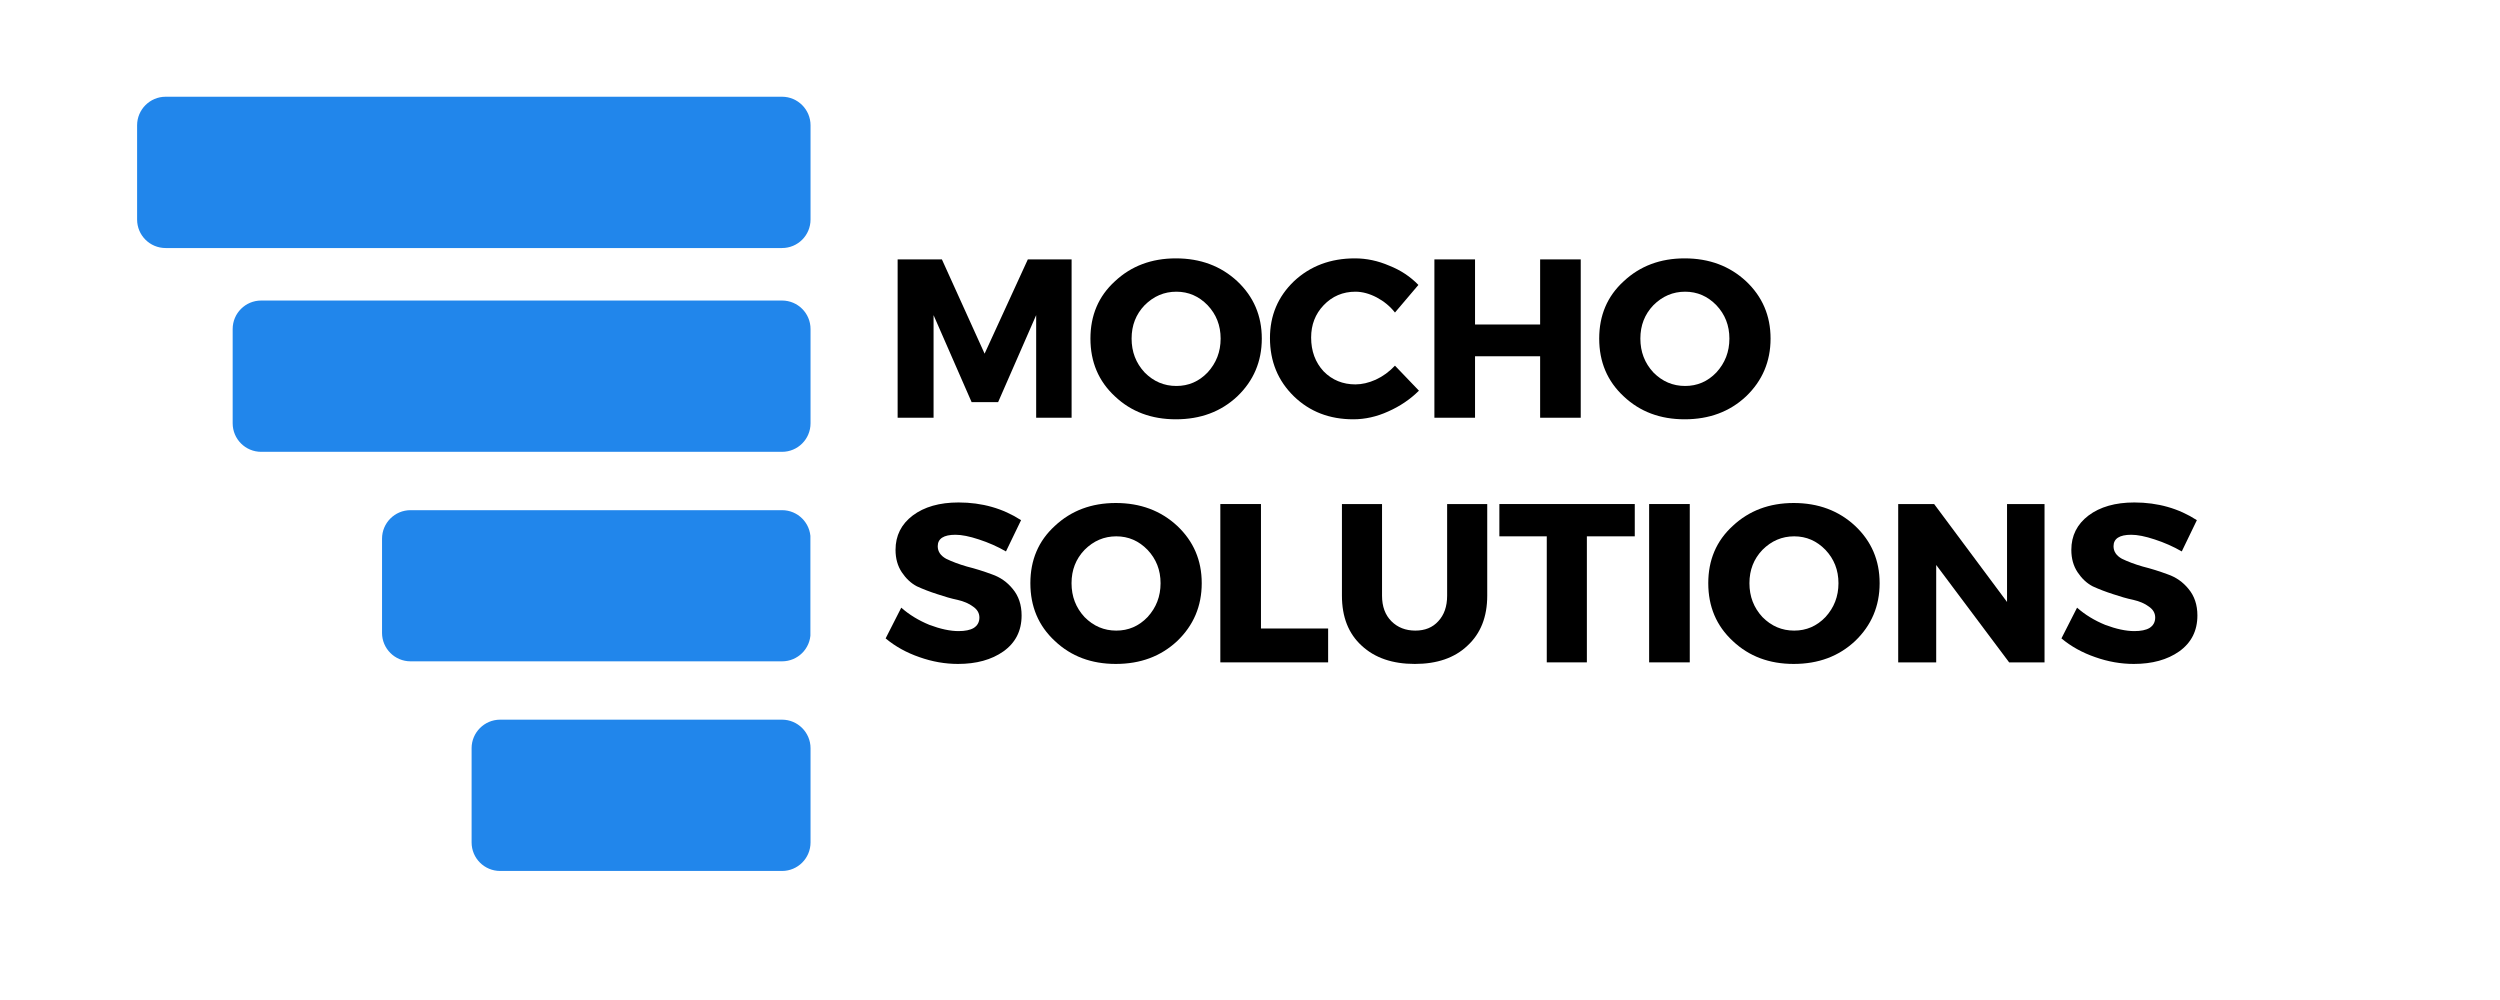
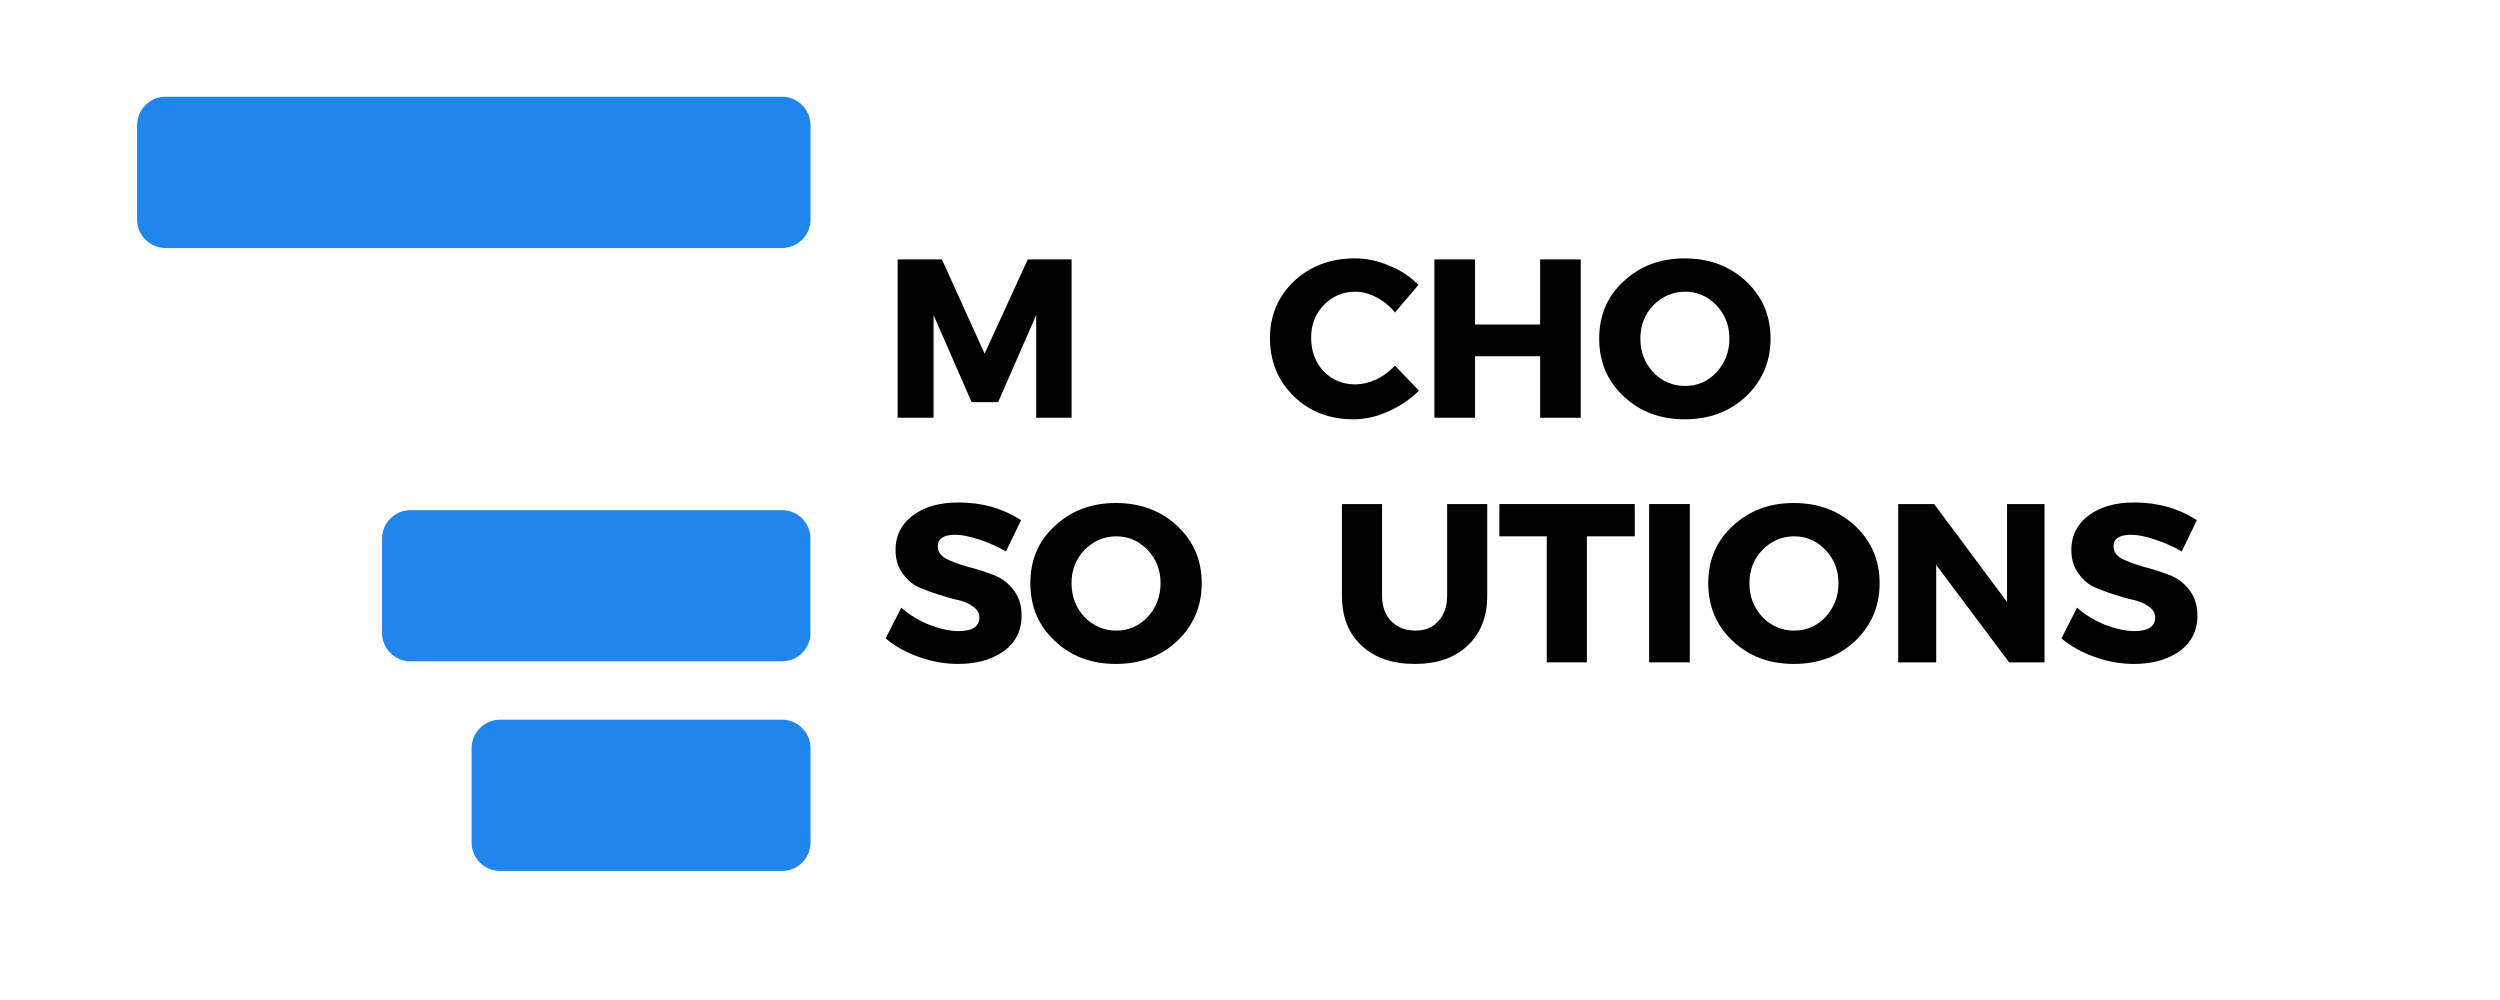
<svg xmlns="http://www.w3.org/2000/svg" width="100" zoomAndPan="magnify" viewBox="0 0 75 30" height="40" preserveAspectRatio="xMidYMid meet" version="1.0">
  <defs>
    <g />
    <clipPath id="1276f36315">
      <path d="M 4.113 2.902 L 24.324 2.902 L 24.324 7.441 L 4.113 7.441 Z M 4.113 2.902 " clip-rule="nonzero" />
    </clipPath>
    <clipPath id="9ba0bd39dc">
      <path d="M 23.461 7.441 L 4.969 7.441 C 4.496 7.441 4.113 7.059 4.113 6.586 L 4.113 3.758 C 4.113 3.289 4.496 2.902 4.969 2.902 L 23.461 2.902 C 23.934 2.902 24.316 3.289 24.316 3.758 L 24.316 6.586 C 24.316 7.059 23.934 7.441 23.461 7.441 Z M 23.461 7.441 " clip-rule="nonzero" />
    </clipPath>
    <clipPath id="a769e6b137">
      <path d="M 6.98 9.016 L 24.316 9.016 L 24.316 13.555 L 6.98 13.555 Z M 6.98 9.016 " clip-rule="nonzero" />
    </clipPath>
    <clipPath id="ce3715b42a">
      <path d="M 23.461 13.555 L 7.836 13.555 C 7.363 13.555 6.98 13.172 6.98 12.699 L 6.98 9.871 C 6.98 9.398 7.363 9.016 7.836 9.016 L 23.461 9.016 C 23.934 9.016 24.316 9.398 24.316 9.871 L 24.316 12.699 C 24.316 13.172 23.934 13.555 23.461 13.555 Z M 23.461 13.555 " clip-rule="nonzero" />
    </clipPath>
    <clipPath id="26b2ba9c9c">
      <path d="M 11.461 15.305 L 24.328 15.305 L 24.328 19.84 L 11.461 19.84 Z M 11.461 15.305 " clip-rule="nonzero" />
    </clipPath>
    <clipPath id="19ec88b932">
      <path d="M 23.461 19.84 L 12.316 19.84 C 11.844 19.84 11.461 19.457 11.461 18.988 L 11.461 16.16 C 11.461 15.688 11.844 15.305 12.316 15.305 L 23.461 15.305 C 23.934 15.305 24.316 15.688 24.316 16.16 L 24.316 18.988 C 24.316 19.457 23.934 19.84 23.461 19.84 Z M 23.461 19.84 " clip-rule="nonzero" />
    </clipPath>
    <clipPath id="f4f1c38369">
      <path d="M 14.148 21.59 L 24.324 21.59 L 24.324 26.129 L 14.148 26.129 Z M 14.148 21.59 " clip-rule="nonzero" />
    </clipPath>
    <clipPath id="0eee85d3e0">
      <path d="M 23.461 26.129 L 15.004 26.129 C 14.531 26.129 14.148 25.746 14.148 25.273 L 14.148 22.445 C 14.148 21.977 14.531 21.59 15.004 21.59 L 23.461 21.59 C 23.934 21.59 24.316 21.977 24.316 22.445 L 24.316 25.273 C 24.316 25.746 23.934 26.129 23.461 26.129 Z M 23.461 26.129 " clip-rule="nonzero" />
    </clipPath>
  </defs>
  <g fill="#000000" fill-opacity="1">
    <g transform="translate(26.46, 12.532)">
      <g>
        <path d="M 5.688 0 L 4.625 0 L 4.625 -3.078 L 3.484 -0.469 L 2.688 -0.469 L 1.547 -3.078 L 1.547 0 L 0.469 0 L 0.469 -4.75 L 1.797 -4.75 L 3.078 -1.922 L 4.375 -4.75 L 5.688 -4.75 Z M 5.688 0 " />
      </g>
    </g>
  </g>
  <g fill="#000000" fill-opacity="1">
    <g transform="translate(32.557, 12.532)">
      <g>
-         <path d="M 2.719 -4.781 C 3.457 -4.781 4.07 -4.551 4.562 -4.094 C 5.051 -3.633 5.297 -3.062 5.297 -2.375 C 5.297 -1.688 5.051 -1.109 4.562 -0.641 C 4.07 -0.18 3.457 0.047 2.719 0.047 C 1.988 0.047 1.379 -0.18 0.891 -0.641 C 0.398 -1.098 0.156 -1.676 0.156 -2.375 C 0.156 -3.07 0.398 -3.645 0.891 -4.094 C 1.379 -4.551 1.988 -4.781 2.719 -4.781 Z M 2.734 -3.781 C 2.367 -3.781 2.051 -3.645 1.781 -3.375 C 1.52 -3.102 1.391 -2.77 1.391 -2.375 C 1.391 -1.977 1.52 -1.641 1.781 -1.359 C 2.051 -1.086 2.367 -0.953 2.734 -0.953 C 3.098 -0.953 3.41 -1.086 3.672 -1.359 C 3.93 -1.641 4.062 -1.977 4.062 -2.375 C 4.062 -2.77 3.93 -3.102 3.672 -3.375 C 3.41 -3.645 3.098 -3.781 2.734 -3.781 Z M 2.734 -3.781 " />
-       </g>
+         </g>
    </g>
  </g>
  <g fill="#000000" fill-opacity="1">
    <g transform="translate(37.943, 12.532)">
      <g>
        <path d="M 2.703 -4.781 C 3.055 -4.781 3.398 -4.707 3.734 -4.562 C 4.078 -4.426 4.367 -4.234 4.609 -3.984 L 3.906 -3.156 C 3.758 -3.344 3.578 -3.492 3.359 -3.609 C 3.141 -3.723 2.926 -3.781 2.719 -3.781 C 2.344 -3.781 2.023 -3.645 1.766 -3.375 C 1.516 -3.113 1.391 -2.789 1.391 -2.406 C 1.391 -2 1.516 -1.66 1.766 -1.391 C 2.023 -1.129 2.344 -1 2.719 -1 C 2.914 -1 3.117 -1.047 3.328 -1.141 C 3.547 -1.242 3.738 -1.383 3.906 -1.562 L 4.625 -0.812 C 4.363 -0.551 4.055 -0.344 3.703 -0.188 C 3.359 -0.031 3.008 0.047 2.656 0.047 C 1.945 0.047 1.352 -0.18 0.875 -0.641 C 0.395 -1.109 0.156 -1.691 0.156 -2.391 C 0.156 -3.066 0.395 -3.633 0.875 -4.094 C 1.363 -4.551 1.973 -4.781 2.703 -4.781 Z M 2.703 -4.781 " />
      </g>
    </g>
  </g>
  <g fill="#000000" fill-opacity="1">
    <g transform="translate(42.563, 12.532)">
      <g>
        <path d="M 4.859 0 L 3.641 0 L 3.641 -1.844 L 1.688 -1.844 L 1.688 0 L 0.469 0 L 0.469 -4.75 L 1.688 -4.75 L 1.688 -2.797 L 3.641 -2.797 L 3.641 -4.75 L 4.859 -4.75 Z M 4.859 0 " />
      </g>
    </g>
  </g>
  <g fill="#000000" fill-opacity="1">
    <g transform="translate(47.82, 12.532)">
      <g>
        <path d="M 2.719 -4.781 C 3.457 -4.781 4.07 -4.551 4.562 -4.094 C 5.051 -3.633 5.297 -3.062 5.297 -2.375 C 5.297 -1.688 5.051 -1.109 4.562 -0.641 C 4.07 -0.18 3.457 0.047 2.719 0.047 C 1.988 0.047 1.379 -0.18 0.891 -0.641 C 0.398 -1.098 0.156 -1.676 0.156 -2.375 C 0.156 -3.07 0.398 -3.645 0.891 -4.094 C 1.379 -4.551 1.988 -4.781 2.719 -4.781 Z M 2.734 -3.781 C 2.367 -3.781 2.051 -3.645 1.781 -3.375 C 1.52 -3.102 1.391 -2.77 1.391 -2.375 C 1.391 -1.977 1.52 -1.641 1.781 -1.359 C 2.051 -1.086 2.367 -0.953 2.734 -0.953 C 3.098 -0.953 3.41 -1.086 3.672 -1.359 C 3.93 -1.641 4.062 -1.977 4.062 -2.375 C 4.062 -2.77 3.93 -3.102 3.672 -3.375 C 3.41 -3.645 3.098 -3.781 2.734 -3.781 Z M 2.734 -3.781 " />
      </g>
    </g>
  </g>
  <g fill="#000000" fill-opacity="1">
    <g transform="translate(26.46, 19.871)">
      <g>
        <path d="M 2.297 -4.797 C 3.004 -4.797 3.629 -4.617 4.172 -4.266 L 3.719 -3.328 C 3.469 -3.473 3.195 -3.594 2.906 -3.688 C 2.625 -3.781 2.391 -3.828 2.203 -3.828 C 1.848 -3.828 1.672 -3.711 1.672 -3.484 C 1.672 -3.328 1.754 -3.203 1.922 -3.109 C 2.098 -3.023 2.305 -2.945 2.547 -2.875 C 2.797 -2.812 3.047 -2.734 3.297 -2.641 C 3.547 -2.555 3.754 -2.41 3.922 -2.203 C 4.098 -1.992 4.188 -1.727 4.188 -1.406 C 4.188 -0.945 4.004 -0.586 3.641 -0.328 C 3.285 -0.078 2.832 0.047 2.281 0.047 C 1.895 0.047 1.508 -0.02 1.125 -0.156 C 0.738 -0.289 0.398 -0.477 0.109 -0.719 L 0.578 -1.641 C 0.816 -1.43 1.098 -1.258 1.422 -1.125 C 1.754 -1 2.047 -0.938 2.297 -0.938 C 2.492 -0.938 2.645 -0.969 2.75 -1.031 C 2.863 -1.102 2.922 -1.207 2.922 -1.344 C 2.922 -1.477 2.859 -1.586 2.734 -1.672 C 2.609 -1.766 2.453 -1.832 2.266 -1.875 C 2.078 -1.914 1.875 -1.973 1.656 -2.047 C 1.438 -2.117 1.234 -2.195 1.047 -2.281 C 0.867 -2.375 0.719 -2.516 0.594 -2.703 C 0.469 -2.891 0.406 -3.113 0.406 -3.375 C 0.406 -3.801 0.578 -4.145 0.922 -4.406 C 1.266 -4.664 1.723 -4.797 2.297 -4.797 Z M 2.297 -4.797 " />
      </g>
    </g>
  </g>
  <g fill="#000000" fill-opacity="1">
    <g transform="translate(30.755, 19.871)">
      <g>
        <path d="M 2.719 -4.781 C 3.457 -4.781 4.07 -4.551 4.562 -4.094 C 5.051 -3.633 5.297 -3.062 5.297 -2.375 C 5.297 -1.688 5.051 -1.109 4.562 -0.641 C 4.07 -0.18 3.457 0.047 2.719 0.047 C 1.988 0.047 1.379 -0.18 0.891 -0.641 C 0.398 -1.098 0.156 -1.676 0.156 -2.375 C 0.156 -3.07 0.398 -3.645 0.891 -4.094 C 1.379 -4.551 1.988 -4.781 2.719 -4.781 Z M 2.734 -3.781 C 2.367 -3.781 2.051 -3.645 1.781 -3.375 C 1.52 -3.102 1.391 -2.77 1.391 -2.375 C 1.391 -1.977 1.52 -1.641 1.781 -1.359 C 2.051 -1.086 2.367 -0.953 2.734 -0.953 C 3.098 -0.953 3.41 -1.086 3.672 -1.359 C 3.93 -1.641 4.062 -1.977 4.062 -2.375 C 4.062 -2.77 3.93 -3.102 3.672 -3.375 C 3.41 -3.645 3.098 -3.781 2.734 -3.781 Z M 2.734 -3.781 " />
      </g>
    </g>
  </g>
  <g fill="#000000" fill-opacity="1">
    <g transform="translate(36.141, 19.871)">
      <g>
-         <path d="M 1.688 -1.016 L 3.703 -1.016 L 3.703 0 L 0.469 0 L 0.469 -4.75 L 1.688 -4.75 Z M 1.688 -1.016 " />
-       </g>
+         </g>
    </g>
  </g>
  <g fill="#000000" fill-opacity="1">
    <g transform="translate(39.867, 19.871)">
      <g>
        <path d="M 4.75 -4.75 L 4.75 -2 C 4.75 -1.363 4.551 -0.863 4.156 -0.5 C 3.77 -0.133 3.242 0.047 2.578 0.047 C 1.91 0.047 1.379 -0.133 0.984 -0.5 C 0.586 -0.863 0.391 -1.363 0.391 -2 L 0.391 -4.75 L 1.594 -4.75 L 1.594 -2 C 1.594 -1.676 1.688 -1.422 1.875 -1.234 C 2.062 -1.047 2.301 -0.953 2.594 -0.953 C 2.883 -0.953 3.113 -1.047 3.281 -1.234 C 3.457 -1.422 3.547 -1.676 3.547 -2 L 3.547 -4.75 Z M 4.75 -4.75 " />
      </g>
    </g>
  </g>
  <g fill="#000000" fill-opacity="1">
    <g transform="translate(44.934, 19.871)">
      <g>
        <path d="M 4.109 -3.781 L 2.672 -3.781 L 2.672 0 L 1.469 0 L 1.469 -3.781 L 0.047 -3.781 L 0.047 -4.75 L 4.109 -4.75 Z M 4.109 -3.781 " />
      </g>
    </g>
  </g>
  <g fill="#000000" fill-opacity="1">
    <g transform="translate(49.005, 19.871)">
      <g>
        <path d="M 1.688 0 L 0.469 0 L 0.469 -4.75 L 1.688 -4.75 Z M 1.688 0 " />
      </g>
    </g>
  </g>
  <g fill="#000000" fill-opacity="1">
    <g transform="translate(51.092, 19.871)">
      <g>
        <path d="M 2.719 -4.781 C 3.457 -4.781 4.07 -4.551 4.562 -4.094 C 5.051 -3.633 5.297 -3.062 5.297 -2.375 C 5.297 -1.688 5.051 -1.109 4.562 -0.641 C 4.07 -0.18 3.457 0.047 2.719 0.047 C 1.988 0.047 1.379 -0.18 0.891 -0.641 C 0.398 -1.098 0.156 -1.676 0.156 -2.375 C 0.156 -3.07 0.398 -3.645 0.891 -4.094 C 1.379 -4.551 1.988 -4.781 2.719 -4.781 Z M 2.734 -3.781 C 2.367 -3.781 2.051 -3.645 1.781 -3.375 C 1.52 -3.102 1.391 -2.77 1.391 -2.375 C 1.391 -1.977 1.52 -1.641 1.781 -1.359 C 2.051 -1.086 2.367 -0.953 2.734 -0.953 C 3.098 -0.953 3.41 -1.086 3.672 -1.359 C 3.93 -1.641 4.062 -1.977 4.062 -2.375 C 4.062 -2.77 3.93 -3.102 3.672 -3.375 C 3.41 -3.645 3.098 -3.781 2.734 -3.781 Z M 2.734 -3.781 " />
      </g>
    </g>
  </g>
  <g fill="#000000" fill-opacity="1">
    <g transform="translate(56.477, 19.871)">
      <g>
        <path d="M 4.859 0 L 3.797 0 L 1.609 -2.922 L 1.609 0 L 0.469 0 L 0.469 -4.75 L 1.547 -4.75 L 3.734 -1.812 L 3.734 -4.75 L 4.859 -4.75 Z M 4.859 0 " />
      </g>
    </g>
  </g>
  <g fill="#000000" fill-opacity="1">
    <g transform="translate(61.734, 19.871)">
      <g>
        <path d="M 2.297 -4.797 C 3.004 -4.797 3.629 -4.617 4.172 -4.266 L 3.719 -3.328 C 3.469 -3.473 3.195 -3.594 2.906 -3.688 C 2.625 -3.781 2.391 -3.828 2.203 -3.828 C 1.848 -3.828 1.672 -3.711 1.672 -3.484 C 1.672 -3.328 1.754 -3.203 1.922 -3.109 C 2.098 -3.023 2.305 -2.945 2.547 -2.875 C 2.797 -2.812 3.047 -2.734 3.297 -2.641 C 3.547 -2.555 3.754 -2.41 3.922 -2.203 C 4.098 -1.992 4.188 -1.727 4.188 -1.406 C 4.188 -0.945 4.004 -0.586 3.641 -0.328 C 3.285 -0.078 2.832 0.047 2.281 0.047 C 1.895 0.047 1.508 -0.02 1.125 -0.156 C 0.738 -0.289 0.398 -0.477 0.109 -0.719 L 0.578 -1.641 C 0.816 -1.43 1.098 -1.258 1.422 -1.125 C 1.754 -1 2.047 -0.938 2.297 -0.938 C 2.492 -0.938 2.645 -0.969 2.75 -1.031 C 2.863 -1.102 2.922 -1.207 2.922 -1.344 C 2.922 -1.477 2.859 -1.586 2.734 -1.672 C 2.609 -1.766 2.453 -1.832 2.266 -1.875 C 2.078 -1.914 1.875 -1.973 1.656 -2.047 C 1.438 -2.117 1.234 -2.195 1.047 -2.281 C 0.867 -2.375 0.719 -2.516 0.594 -2.703 C 0.469 -2.891 0.406 -3.113 0.406 -3.375 C 0.406 -3.801 0.578 -4.145 0.922 -4.406 C 1.266 -4.664 1.723 -4.797 2.297 -4.797 Z M 2.297 -4.797 " />
      </g>
    </g>
  </g>
  <g clip-path="url(#1276f36315)">
    <g clip-path="url(#9ba0bd39dc)">
      <path fill="#2186eb" d="M 4.113 2.902 L 24.324 2.902 L 24.324 7.441 L 4.113 7.441 Z M 4.113 2.902 " fill-opacity="1" fill-rule="nonzero" />
    </g>
  </g>
  <g clip-path="url(#a769e6b137)">
    <g clip-path="url(#ce3715b42a)">
-       <path fill="#2186eb" d="M 6.98 9.016 L 24.316 9.016 L 24.316 13.555 L 6.98 13.555 Z M 6.98 9.016 " fill-opacity="1" fill-rule="nonzero" />
-     </g>
+       </g>
  </g>
  <g clip-path="url(#26b2ba9c9c)">
    <g clip-path="url(#19ec88b932)">
      <path fill="#2186eb" d="M 11.461 15.305 L 24.312 15.305 L 24.312 19.84 L 11.461 19.84 Z M 11.461 15.305 " fill-opacity="1" fill-rule="nonzero" />
    </g>
  </g>
  <g clip-path="url(#f4f1c38369)">
    <g clip-path="url(#0eee85d3e0)">
      <path fill="#2186eb" d="M 14.148 21.59 L 24.324 21.59 L 24.324 26.129 L 14.148 26.129 Z M 14.148 21.59 " fill-opacity="1" fill-rule="nonzero" />
    </g>
  </g>
</svg>